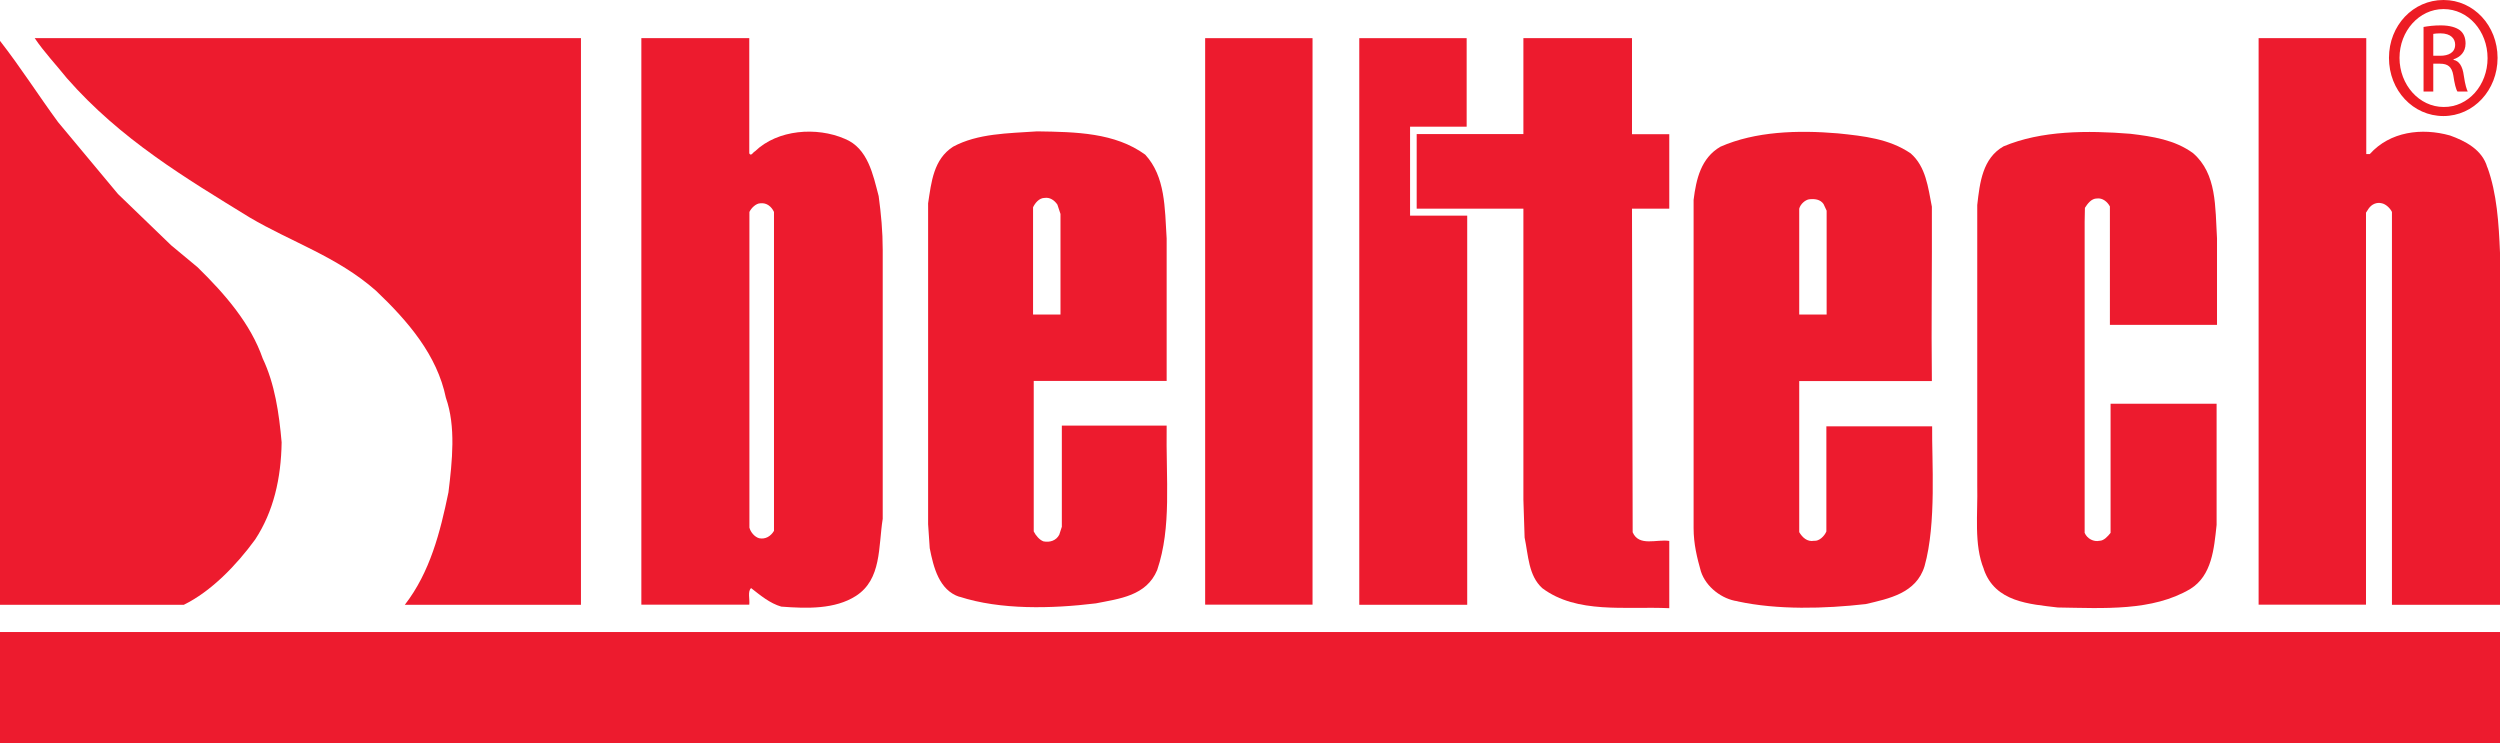
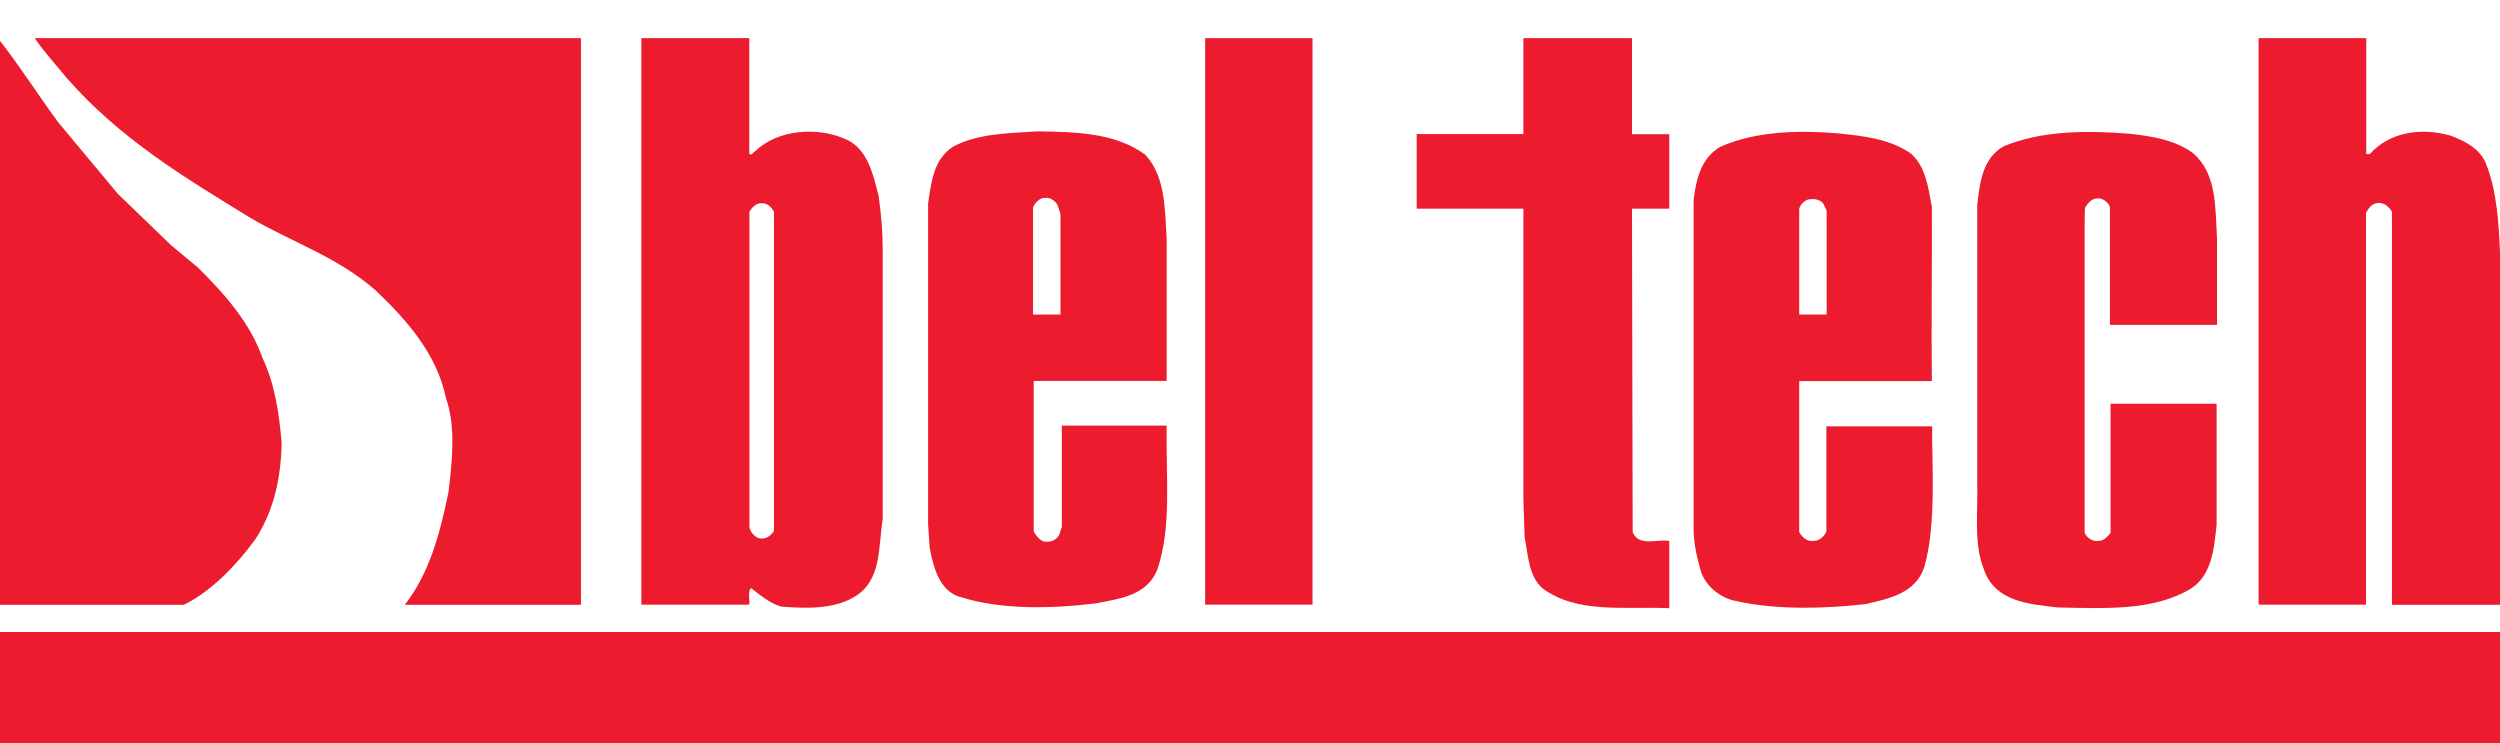
<svg xmlns="http://www.w3.org/2000/svg" width="148" height="44" viewBox="0 0 148 44" fill="none">
  <g clip-path="url(#clip0_146_201)">
    <path d="M77.702 2.259H71.345V35.795H77.702V2.259Z" fill="#ED1B2E" />
-     <path d="M86.859 12.766H83.476V7.5H86.826V2.259H80.469V35.803H86.859V12.766Z" fill="#ED1B2E" />
    <path d="M148 37.416H0V44H148V37.416Z" fill="#ED1B2E" />
    <path d="M106.514 12.354C106.586 12.077 106.866 11.842 107.09 11.8C107.426 11.758 107.761 11.8 107.953 12.077L108.137 12.472V18.619H106.514V12.354ZM102.867 35.601C105.226 36.114 108.025 36.038 110.456 35.761C111.8 35.442 113.447 35.131 113.935 33.51C114.646 30.991 114.359 27.278 114.383 25.238H108.121V31.461C108.009 31.738 107.689 32.049 107.394 32.015C106.986 32.091 106.698 31.814 106.514 31.503V22.558H114.367C114.327 19.132 114.383 15.781 114.367 12.237C114.143 11.094 114.015 9.868 113.111 9.079C111.84 8.214 110.344 8.054 108.809 7.895C106.418 7.693 103.915 7.777 101.852 8.684C100.692 9.356 100.413 10.616 100.261 11.834V31.259C100.261 32.208 100.469 33.031 100.692 33.821C100.996 34.77 101.964 35.475 102.86 35.593" fill="#ED1B2E" />
    <path d="M14.77 12.867C17.241 14.328 19.967 15.193 22.246 17.2C24.158 19.014 25.877 21.022 26.397 23.55C26.996 25.246 26.773 27.295 26.549 29.143C26.061 31.503 25.461 33.871 23.966 35.803H34.393V2.259H2.055C2.615 3.091 3.327 3.838 3.958 4.628C7.141 8.256 10.987 10.54 14.77 12.867Z" fill="#ED1B2E" />
    <path d="M147.248 9.91C146.952 8.844 145.905 8.331 145.041 8.021C143.362 7.55 141.491 7.786 140.291 9.121H140.083V2.259H133.71V35.795H140.067V12.589L140.219 12.354C140.411 12.077 140.707 11.96 141.003 12.035C141.227 12.077 141.491 12.312 141.603 12.547V35.803H148V14.958C147.928 13.219 147.816 11.447 147.256 9.91" fill="#ED1B2E" />
    <path d="M44.365 12.547C44.477 12.312 44.757 12.035 45.02 12.035C45.396 11.993 45.676 12.237 45.82 12.547V31.427C45.628 31.747 45.316 31.94 44.941 31.864C44.677 31.789 44.437 31.511 44.365 31.234V12.547ZM44.461 34.812C45.02 35.249 45.58 35.719 46.252 35.912C47.787 36.03 49.427 36.072 50.666 35.282C52.201 34.3 51.993 32.368 52.257 30.714V14.798C52.257 13.698 52.161 12.674 52.017 11.607C51.682 10.347 51.386 8.768 50.002 8.214C48.355 7.5 46.036 7.66 44.693 8.961C44.581 9.003 44.469 9.28 44.357 9.079V2.259H37.968V35.795H44.357C44.397 35.475 44.245 35.005 44.469 34.812" fill="#ED1B2E" />
    <path d="M61.157 12.27C61.27 12.035 61.509 11.716 61.845 11.716C62.141 11.674 62.405 11.834 62.597 12.111L62.781 12.665V18.62H61.157V12.27ZM56.799 35.324C59.23 36.114 62.261 36.038 64.876 35.719C66.259 35.442 67.867 35.282 68.506 33.745C69.37 31.184 69.018 28.438 69.066 25.196H62.861V31.184L62.709 31.654C62.525 32.007 62.149 32.124 61.773 32.049C61.549 31.973 61.309 31.696 61.197 31.461V22.55H69.066V14.118C68.954 12.304 68.994 10.456 67.795 9.154C66.003 7.853 63.716 7.811 61.397 7.777C59.678 7.895 57.887 7.895 56.424 8.684C55.264 9.432 55.136 10.775 54.944 12.035V31.033L55.04 32.452C55.264 33.594 55.6 34.938 56.799 35.333" fill="#ED1B2E" />
-     <path d="M144.05 3.301H144.466C144.945 3.301 145.345 3.116 145.345 2.646C145.345 2.31 145.113 1.974 144.466 1.974C144.282 1.974 144.146 1.99 144.05 2.007V3.301ZM144.05 5.417H143.474V1.596C143.778 1.545 144.066 1.503 144.498 1.503C145.041 1.503 145.409 1.629 145.625 1.789C145.841 1.957 145.961 2.217 145.961 2.578C145.961 3.082 145.641 3.385 145.249 3.511V3.544C145.569 3.603 145.785 3.905 145.857 4.476C145.945 5.073 146.033 5.299 146.089 5.417H145.481C145.393 5.291 145.305 4.947 145.233 4.443C145.145 3.956 144.913 3.771 144.45 3.771H144.05V5.417ZM144.649 0.538C143.218 0.538 142.051 1.831 142.051 3.427C142.051 5.022 143.218 6.333 144.665 6.333C146.113 6.349 147.264 5.056 147.264 3.443C147.264 1.831 146.113 0.538 144.665 0.538H144.649ZM144.665 0C146.441 0 147.856 1.52 147.856 3.427C147.856 5.333 146.441 6.87 144.649 6.87C142.858 6.87 141.427 5.358 141.427 3.427C141.427 1.495 142.866 0 144.649 0H144.665Z" fill="#ED1C24" />
    <path d="M15.105 31.94C16.193 30.285 16.641 28.32 16.673 26.187C16.521 24.456 16.265 22.718 15.553 21.223C14.842 19.174 13.346 17.435 11.699 15.823L10.132 14.521L6.989 11.489L3.439 7.231C2.279 5.652 1.231 3.998 0 2.419V35.803H10.883C12.491 35.014 13.986 33.477 15.105 31.94Z" fill="#ED1B2E" />
    <path d="M83.868 12.354H90.185V29.58L90.257 31.822C90.481 32.889 90.481 34.073 91.305 34.821C93.36 36.357 96.198 35.887 98.821 36.005V32.024C98.078 31.906 97.03 32.377 96.654 31.511L96.614 12.354H98.821V7.945H96.614V2.259H90.185V7.937H83.868V12.346V12.354Z" fill="#ED1B2E" />
    <path d="M117.445 33.712C118.117 35.644 120.14 35.761 121.819 35.963C124.546 36.005 127.425 36.198 129.672 34.862C130.943 34.073 131.071 32.494 131.223 31.075V23.902H124.946V31.545C124.794 31.738 124.554 32.015 124.29 32.015C123.954 32.091 123.563 31.898 123.411 31.545V13.135L123.427 12.304C123.579 12.069 123.802 11.75 124.138 11.75C124.474 11.708 124.754 11.943 124.906 12.22V19.233H131.247V14.11C131.135 12.262 131.247 10.288 129.824 9.062C128.736 8.273 127.433 8.079 126.121 7.92C123.579 7.718 120.852 7.718 118.605 8.667C117.373 9.373 117.205 10.792 117.053 12.136V28.732C117.093 30.428 116.845 32.234 117.445 33.695" fill="#ED1B2E" />
  </g>
  <defs>
    <clipPath id="clip0_146_201">
      <rect width="148" height="44" fill="white" />
    </clipPath>
  </defs>
</svg>